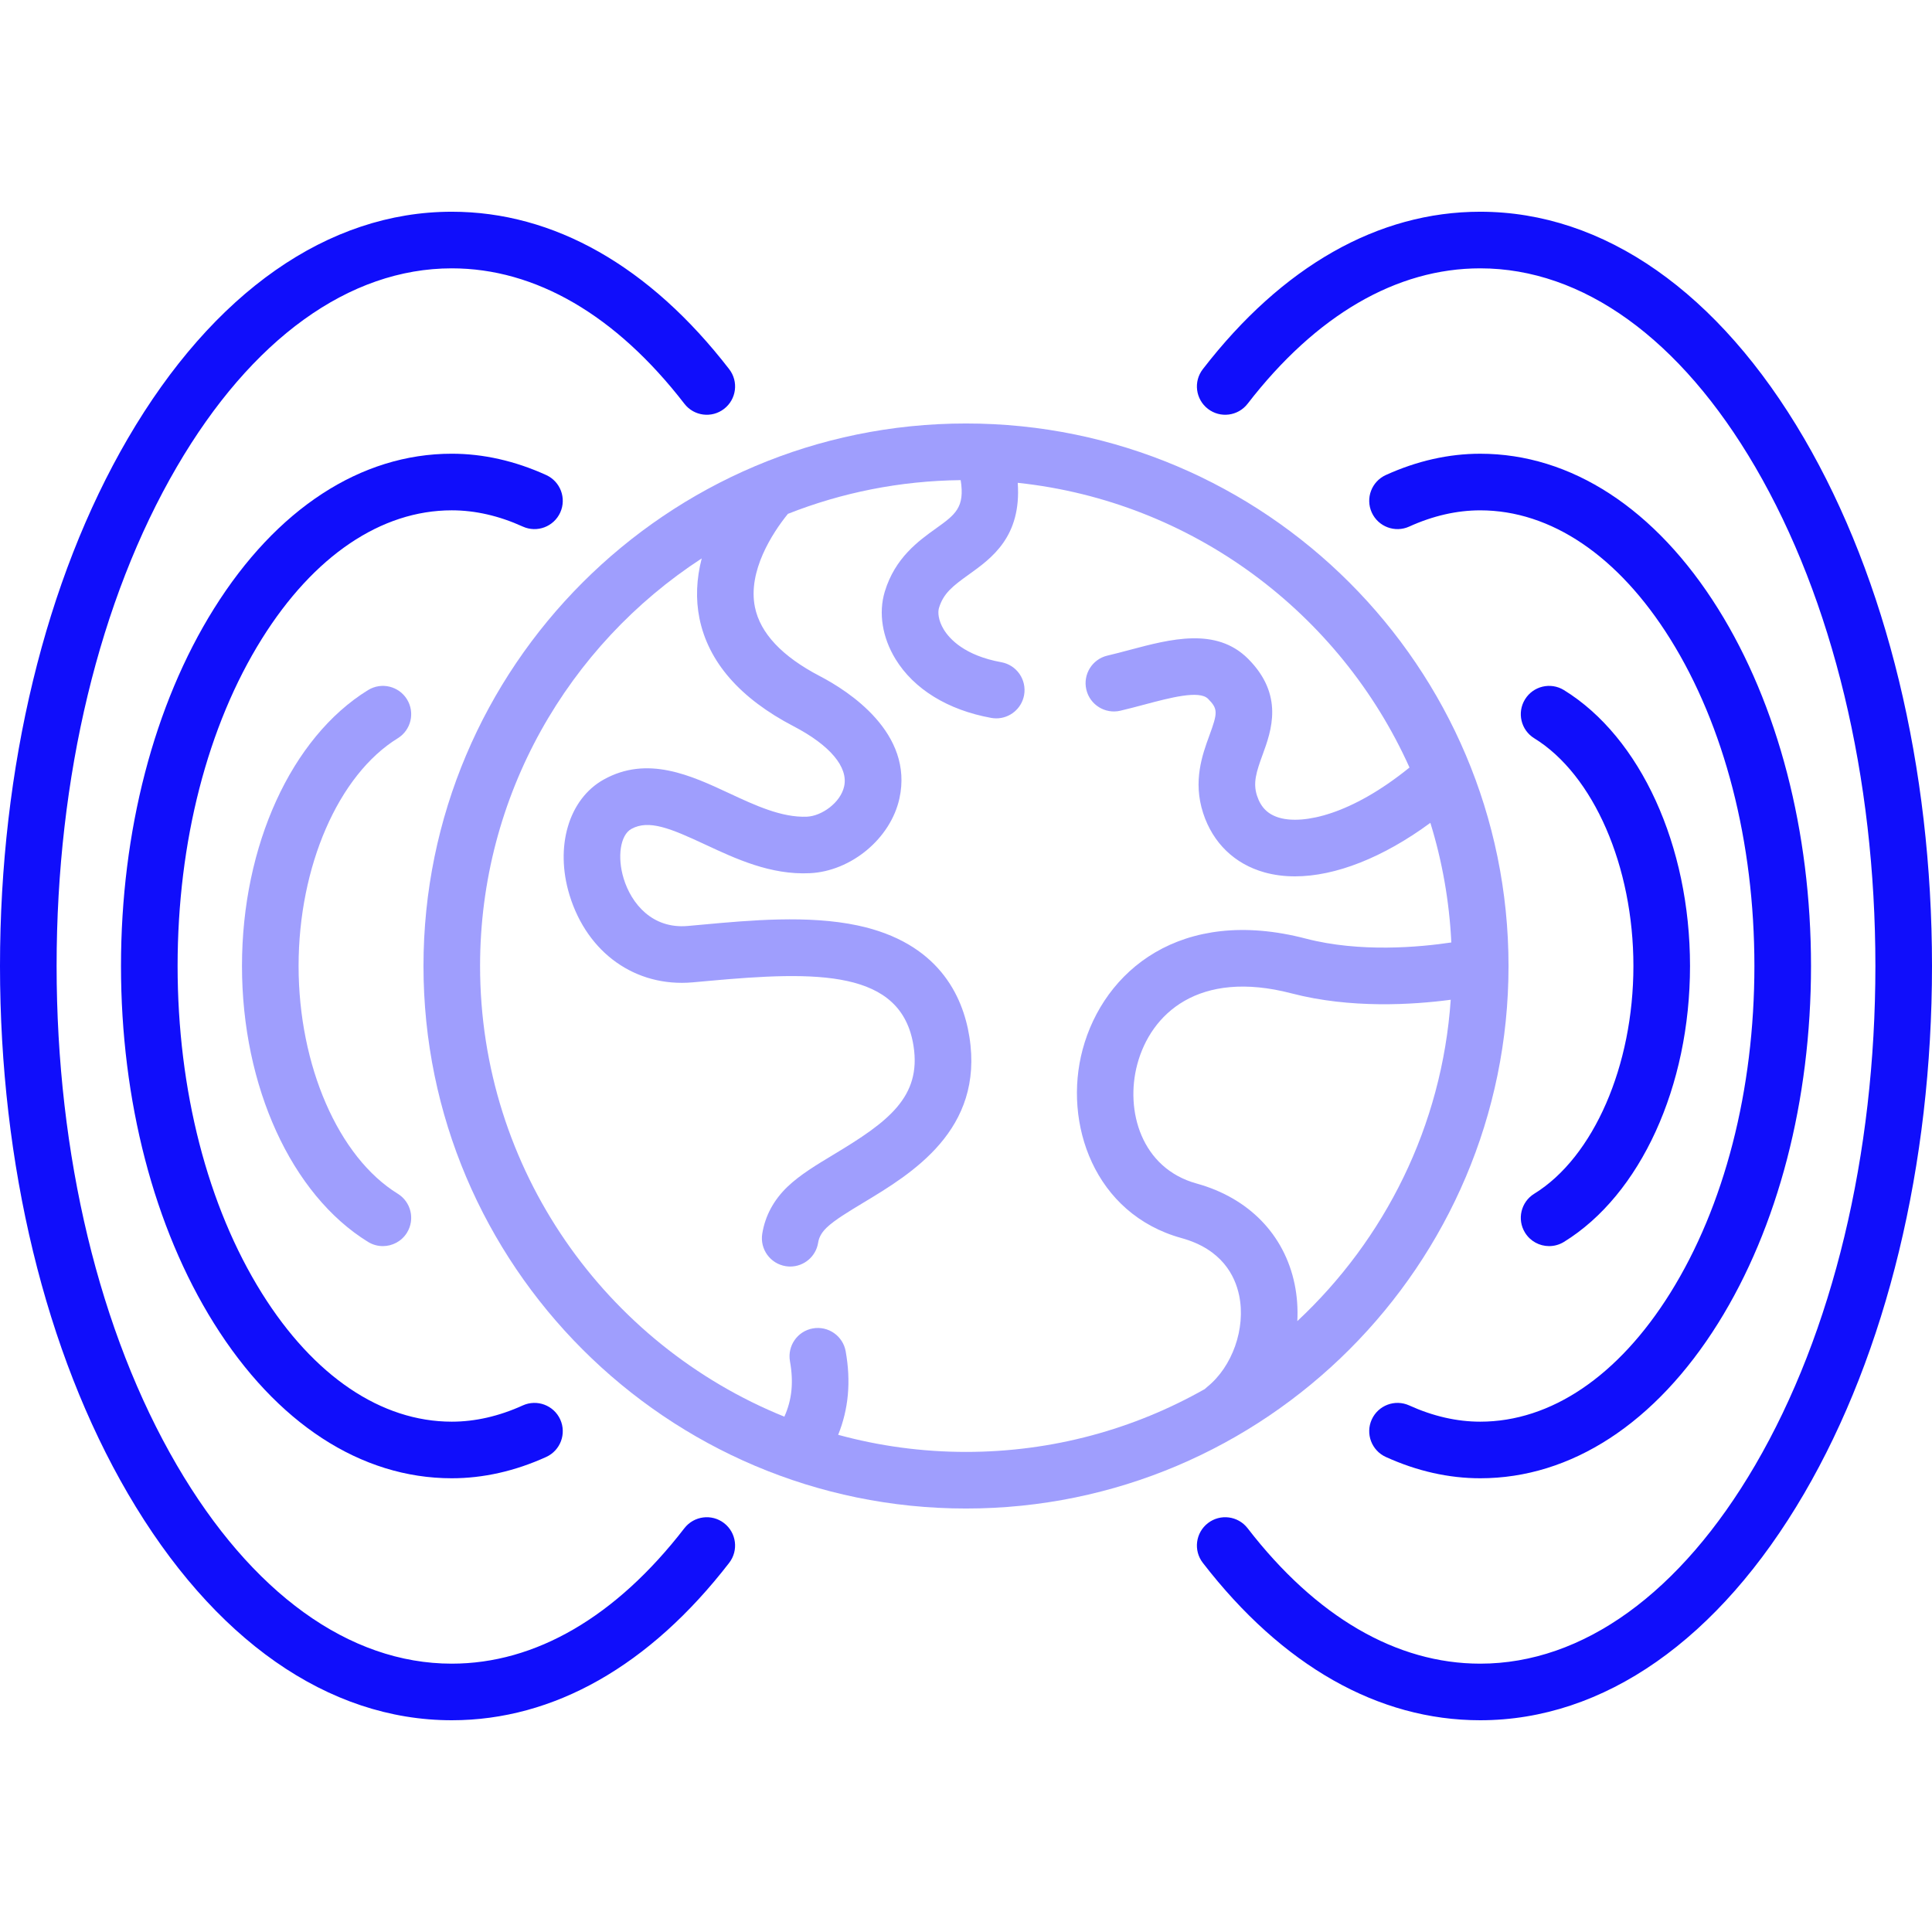
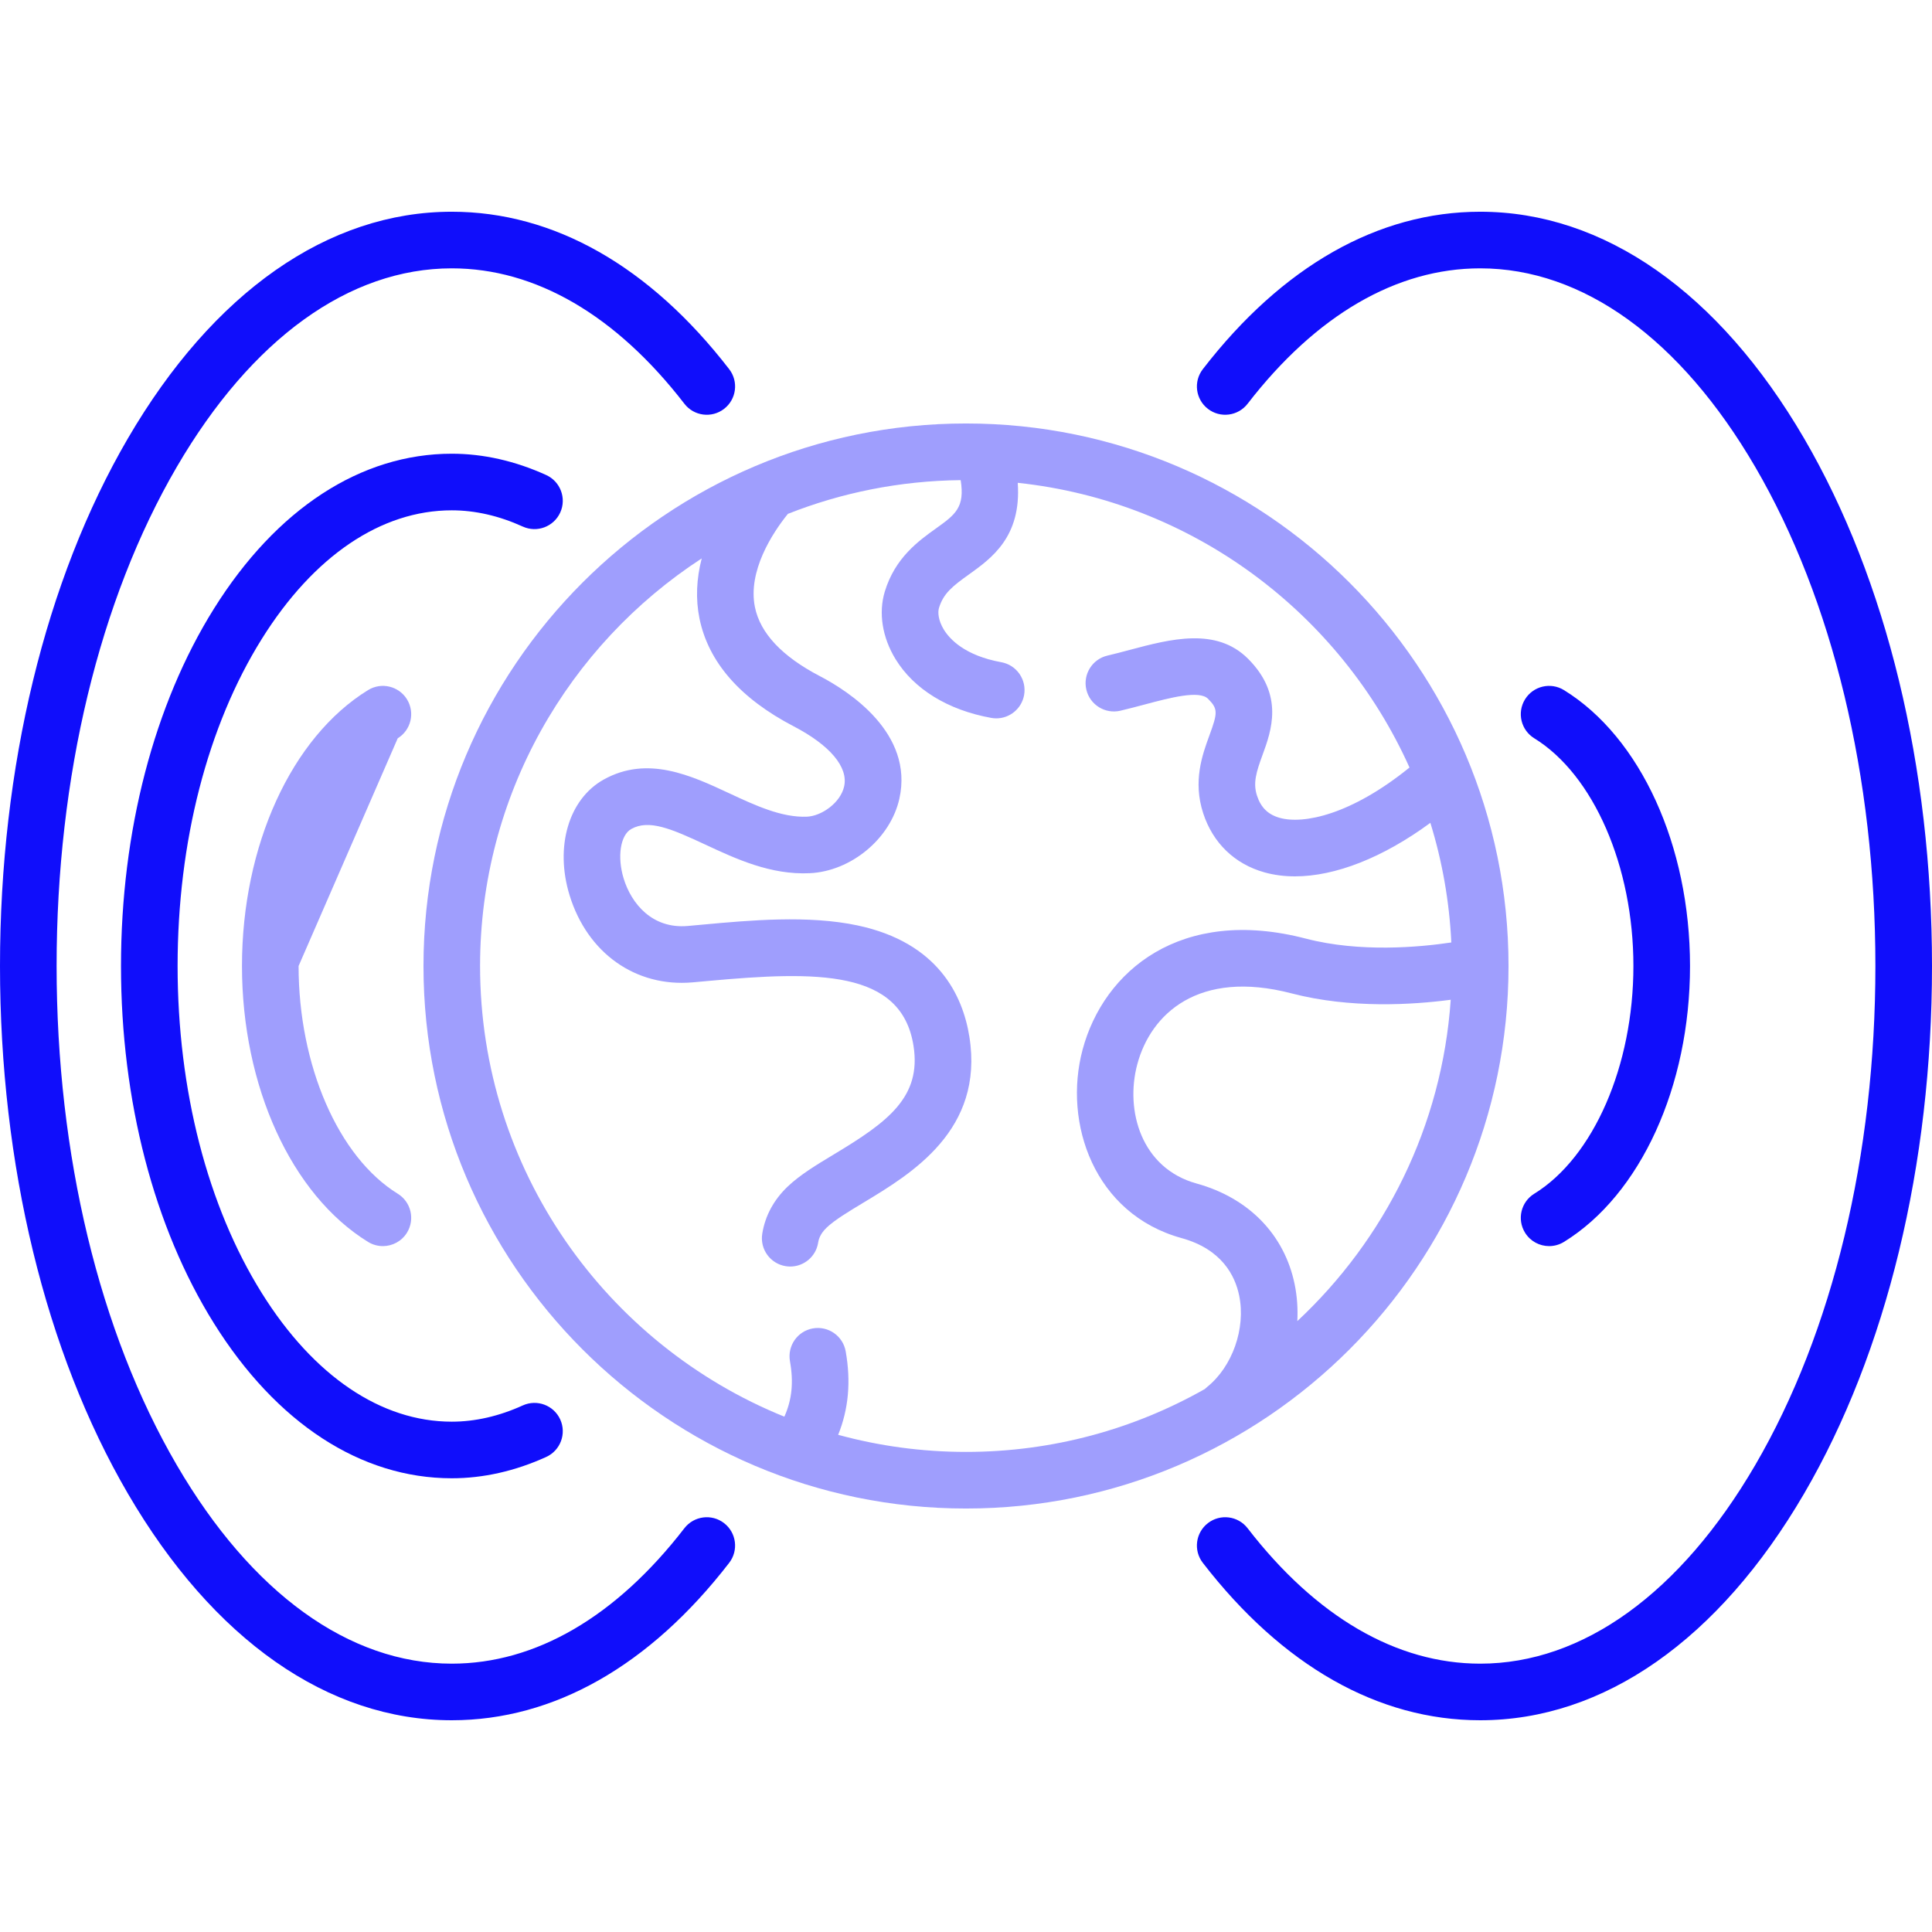
<svg xmlns="http://www.w3.org/2000/svg" width="120" height="120" viewBox="0 0 120 120" fill="none">
  <path opacity="0.4" d="M93.697 60C93.697 41.419 78.581 26.303 60 26.303C41.419 26.303 26.303 41.419 26.303 60C26.303 78.58 41.419 93.697 60 93.697C78.581 93.697 93.697 78.58 93.697 60ZM52.06 89.119C52.707 87.515 52.861 85.81 52.527 83.933C52.357 82.977 51.445 82.341 50.488 82.51C49.532 82.68 48.896 83.593 49.066 84.549C49.299 85.861 49.19 86.939 48.718 87.992C37.649 83.514 29.818 72.655 29.818 59.999C29.818 49.406 35.305 40.072 43.585 34.684C43.255 35.959 43.203 37.214 43.444 38.404C43.994 41.118 45.963 43.376 49.297 45.113C51.552 46.288 52.695 47.647 52.432 48.841C52.205 49.868 51.029 50.683 50.13 50.725C48.567 50.796 46.905 50.024 45.3 49.275C42.916 48.163 40.214 46.903 37.495 48.421C35.321 49.634 34.451 52.59 35.378 55.608C36.484 59.203 39.484 61.326 43.02 61.016C43.33 60.989 43.648 60.959 43.973 60.93C50.745 60.309 55.985 60.211 56.738 64.948C57.249 68.153 55.122 69.697 51.819 71.686C50.724 72.345 49.69 72.968 48.919 73.705C48.053 74.534 47.524 75.518 47.345 76.63C47.191 77.588 47.843 78.49 48.802 78.644C48.896 78.659 48.99 78.667 49.083 78.667C49.931 78.667 50.677 78.052 50.816 77.188C50.855 76.95 50.95 76.628 51.35 76.245C51.839 75.777 52.71 75.253 53.632 74.697C56.619 72.899 61.132 70.182 60.21 64.395C59.801 61.827 58.265 58.543 53.268 57.481C50.197 56.829 46.568 57.161 43.652 57.429C43.332 57.458 43.018 57.487 42.712 57.514C40.508 57.705 39.215 56.122 38.739 54.575C38.324 53.224 38.53 51.87 39.209 51.49C40.301 50.881 41.671 51.462 43.815 52.462C45.712 53.346 47.862 54.351 50.293 54.236C52.87 54.117 55.318 52.079 55.864 49.598C56.762 45.529 52.706 42.925 50.921 41.995C48.575 40.772 47.218 39.329 46.889 37.706C46.439 35.486 47.962 33.12 48.939 31.916C52.269 30.601 55.886 29.863 59.669 29.822C59.94 31.523 59.338 31.961 58.126 32.829C57.057 33.595 55.592 34.643 54.956 36.745C54.556 38.063 54.799 39.59 55.621 40.935C56.763 42.804 58.873 44.102 61.564 44.59C61.67 44.609 61.776 44.619 61.88 44.619C62.714 44.619 63.453 44.023 63.608 43.175C63.781 42.219 63.147 41.304 62.192 41.131C59.91 40.717 58.975 39.682 58.621 39.102C58.273 38.532 58.242 38.025 58.321 37.764C58.597 36.851 59.175 36.402 60.173 35.687C61.592 34.671 63.455 33.337 63.213 29.989C74.079 31.145 83.242 38.09 87.547 47.672C83.92 50.612 80.963 51.211 79.488 50.799C78.764 50.597 78.315 50.158 78.074 49.419C77.814 48.621 78.037 47.934 78.422 46.88C78.961 45.404 79.776 43.174 77.518 40.916C75.54 38.938 72.692 39.696 70.179 40.364C69.718 40.487 69.242 40.613 68.786 40.72C67.84 40.941 67.253 41.887 67.474 42.832C67.695 43.777 68.641 44.364 69.586 44.144C70.094 44.025 70.597 43.891 71.083 43.762C72.678 43.338 74.487 42.857 75.032 43.402C75.662 44.033 75.631 44.275 75.12 45.674C74.682 46.872 74.082 48.514 74.731 50.507C75.334 52.361 76.687 53.667 78.541 54.185C79.135 54.351 79.768 54.432 80.433 54.432C82.95 54.432 85.913 53.263 88.843 51.108C89.574 53.474 90.021 55.964 90.144 58.538C88.182 58.831 84.47 59.175 81.109 58.299C73.35 56.274 68.556 60.3 67.244 65.186C66.014 69.771 67.974 75.406 73.385 76.899C75.881 77.587 76.711 79.223 76.968 80.474C77.386 82.504 76.547 84.891 74.973 86.15C74.924 86.19 74.877 86.232 74.832 86.276C70.449 88.76 65.387 90.181 59.999 90.181C57.253 90.181 54.591 89.81 52.06 89.119ZM80.579 82.056C80.618 81.291 80.568 80.521 80.413 79.766C79.779 76.683 77.559 74.403 74.321 73.51C70.892 72.564 69.866 68.984 70.641 66.097C71.477 62.981 74.433 60.191 80.223 61.701C83.885 62.656 87.751 62.409 90.107 62.097C89.566 69.953 86.005 76.99 80.579 82.056Z" fill="#100EFB" />
-   <path opacity="0.4" d="M24.704 45.856C25.531 45.347 25.788 44.264 25.279 43.437C24.769 42.611 23.687 42.353 22.86 42.863C18.104 45.794 15.03 52.52 15.03 60C15.03 67.479 18.104 74.206 22.86 77.137C23.148 77.314 23.466 77.398 23.781 77.398C24.37 77.398 24.947 77.101 25.279 76.562C25.788 75.736 25.531 74.653 24.704 74.144C21.021 71.874 18.546 66.19 18.546 60C18.546 53.81 21.021 48.126 24.704 45.856Z" fill="#100EFB" />
+   <path opacity="0.4" d="M24.704 45.856C25.531 45.347 25.788 44.264 25.279 43.437C24.769 42.611 23.687 42.353 22.86 42.863C18.104 45.794 15.03 52.52 15.03 60C15.03 67.479 18.104 74.206 22.86 77.137C23.148 77.314 23.466 77.398 23.781 77.398C24.37 77.398 24.947 77.101 25.279 76.562C25.788 75.736 25.531 74.653 24.704 74.144C21.021 71.874 18.546 66.19 18.546 60Z" fill="#100EFB" />
  <path d="M32.47 32.706C33.354 33.108 34.396 32.716 34.798 31.832C35.199 30.949 34.808 29.907 33.924 29.505C31.991 28.627 30.018 28.181 28.061 28.181C22.414 28.181 17.167 31.602 13.285 37.812C9.564 43.766 7.515 51.645 7.515 60C7.515 68.354 9.564 76.234 13.285 82.188C17.167 88.398 22.414 91.818 28.061 91.818C30.018 91.818 31.991 91.373 33.924 90.495C34.808 90.093 35.199 89.051 34.798 88.167C34.396 87.283 33.354 86.893 32.47 87.294C30.997 87.963 29.514 88.303 28.061 88.303C23.671 88.303 19.482 85.469 16.266 80.324C12.89 74.922 11.031 67.704 11.031 60C11.031 52.295 12.89 45.078 16.266 39.676C19.482 34.531 23.671 31.697 28.061 31.697C29.514 31.697 30.997 32.037 32.47 32.706Z" fill="#100EFB" />
  <path d="M44.974 94.604C44.206 94.011 43.102 94.153 42.508 94.921C38.26 100.424 33.264 103.333 28.061 103.333C21.686 103.333 15.62 98.952 10.98 90.998C6.167 82.746 3.516 71.738 3.516 60C3.516 48.262 6.167 37.254 10.98 29.002C15.62 21.047 21.686 16.667 28.061 16.667C33.264 16.667 38.26 19.576 42.509 25.078C43.102 25.847 44.206 25.989 44.974 25.395C45.743 24.802 45.885 23.698 45.291 22.93C40.352 16.533 34.394 13.151 28.061 13.151C20.384 13.151 13.24 18.151 7.943 27.23C2.821 36.011 0 47.649 0 60C0 72.35 2.821 83.988 7.943 92.769C13.24 101.848 20.384 106.848 28.061 106.848C34.394 106.848 40.352 103.467 45.291 97.07C45.884 96.302 45.742 95.198 44.974 94.604Z" fill="#100EFB" />
  <path d="M95.296 74.144C94.469 74.653 94.212 75.736 94.721 76.562C95.053 77.102 95.629 77.398 96.219 77.398C96.534 77.398 96.852 77.314 97.14 77.137C101.896 74.206 104.97 67.479 104.97 60C104.97 52.521 101.896 45.794 97.14 42.863C96.313 42.354 95.23 42.611 94.721 43.438C94.212 44.264 94.469 45.347 95.296 45.856C98.979 48.126 101.454 53.81 101.454 60C101.454 66.19 98.979 71.874 95.296 74.144Z" fill="#100EFB" />
-   <path d="M87.53 87.294C86.646 86.892 85.604 87.284 85.202 88.167C84.801 89.051 85.192 90.093 86.076 90.495C88.008 91.373 89.981 91.818 91.939 91.818C97.586 91.818 102.833 88.398 106.715 82.188C110.436 76.234 112.485 68.355 112.485 60C112.485 51.646 110.436 43.766 106.715 37.813C102.833 31.602 97.586 28.182 91.939 28.182C89.981 28.182 88.008 28.627 86.076 29.505C85.192 29.907 84.801 30.949 85.202 31.833C85.604 32.717 86.647 33.108 87.53 32.706C89.003 32.037 90.487 31.698 91.939 31.698C96.33 31.698 100.518 34.531 103.734 39.676C107.11 45.078 108.969 52.296 108.969 60C108.969 67.704 107.11 74.922 103.734 80.325C100.518 85.469 96.33 88.303 91.939 88.303C90.487 88.303 89.003 87.963 87.53 87.294Z" fill="#100EFB" />
  <path d="M112.057 27.23C106.76 18.151 99.616 13.151 91.939 13.151C85.606 13.151 79.648 16.533 74.709 22.93C74.115 23.698 74.257 24.802 75.026 25.395C75.794 25.989 76.898 25.846 77.491 25.078C81.74 19.576 86.736 16.667 91.939 16.667C98.314 16.667 104.38 21.047 109.02 29.002C113.833 37.254 116.484 48.262 116.484 60C116.484 71.738 113.833 82.746 109.02 90.998C104.38 98.952 98.314 103.333 91.939 103.333C86.736 103.333 81.74 100.424 77.491 94.921C76.898 94.153 75.794 94.011 75.026 94.604C74.257 95.198 74.115 96.302 74.709 97.07C79.648 103.467 85.606 106.848 91.939 106.848C99.616 106.848 106.76 101.848 112.057 92.769C117.179 83.988 120 72.35 120 60C120 47.649 117.179 36.011 112.057 27.23Z" fill="#100EFB" />
</svg>